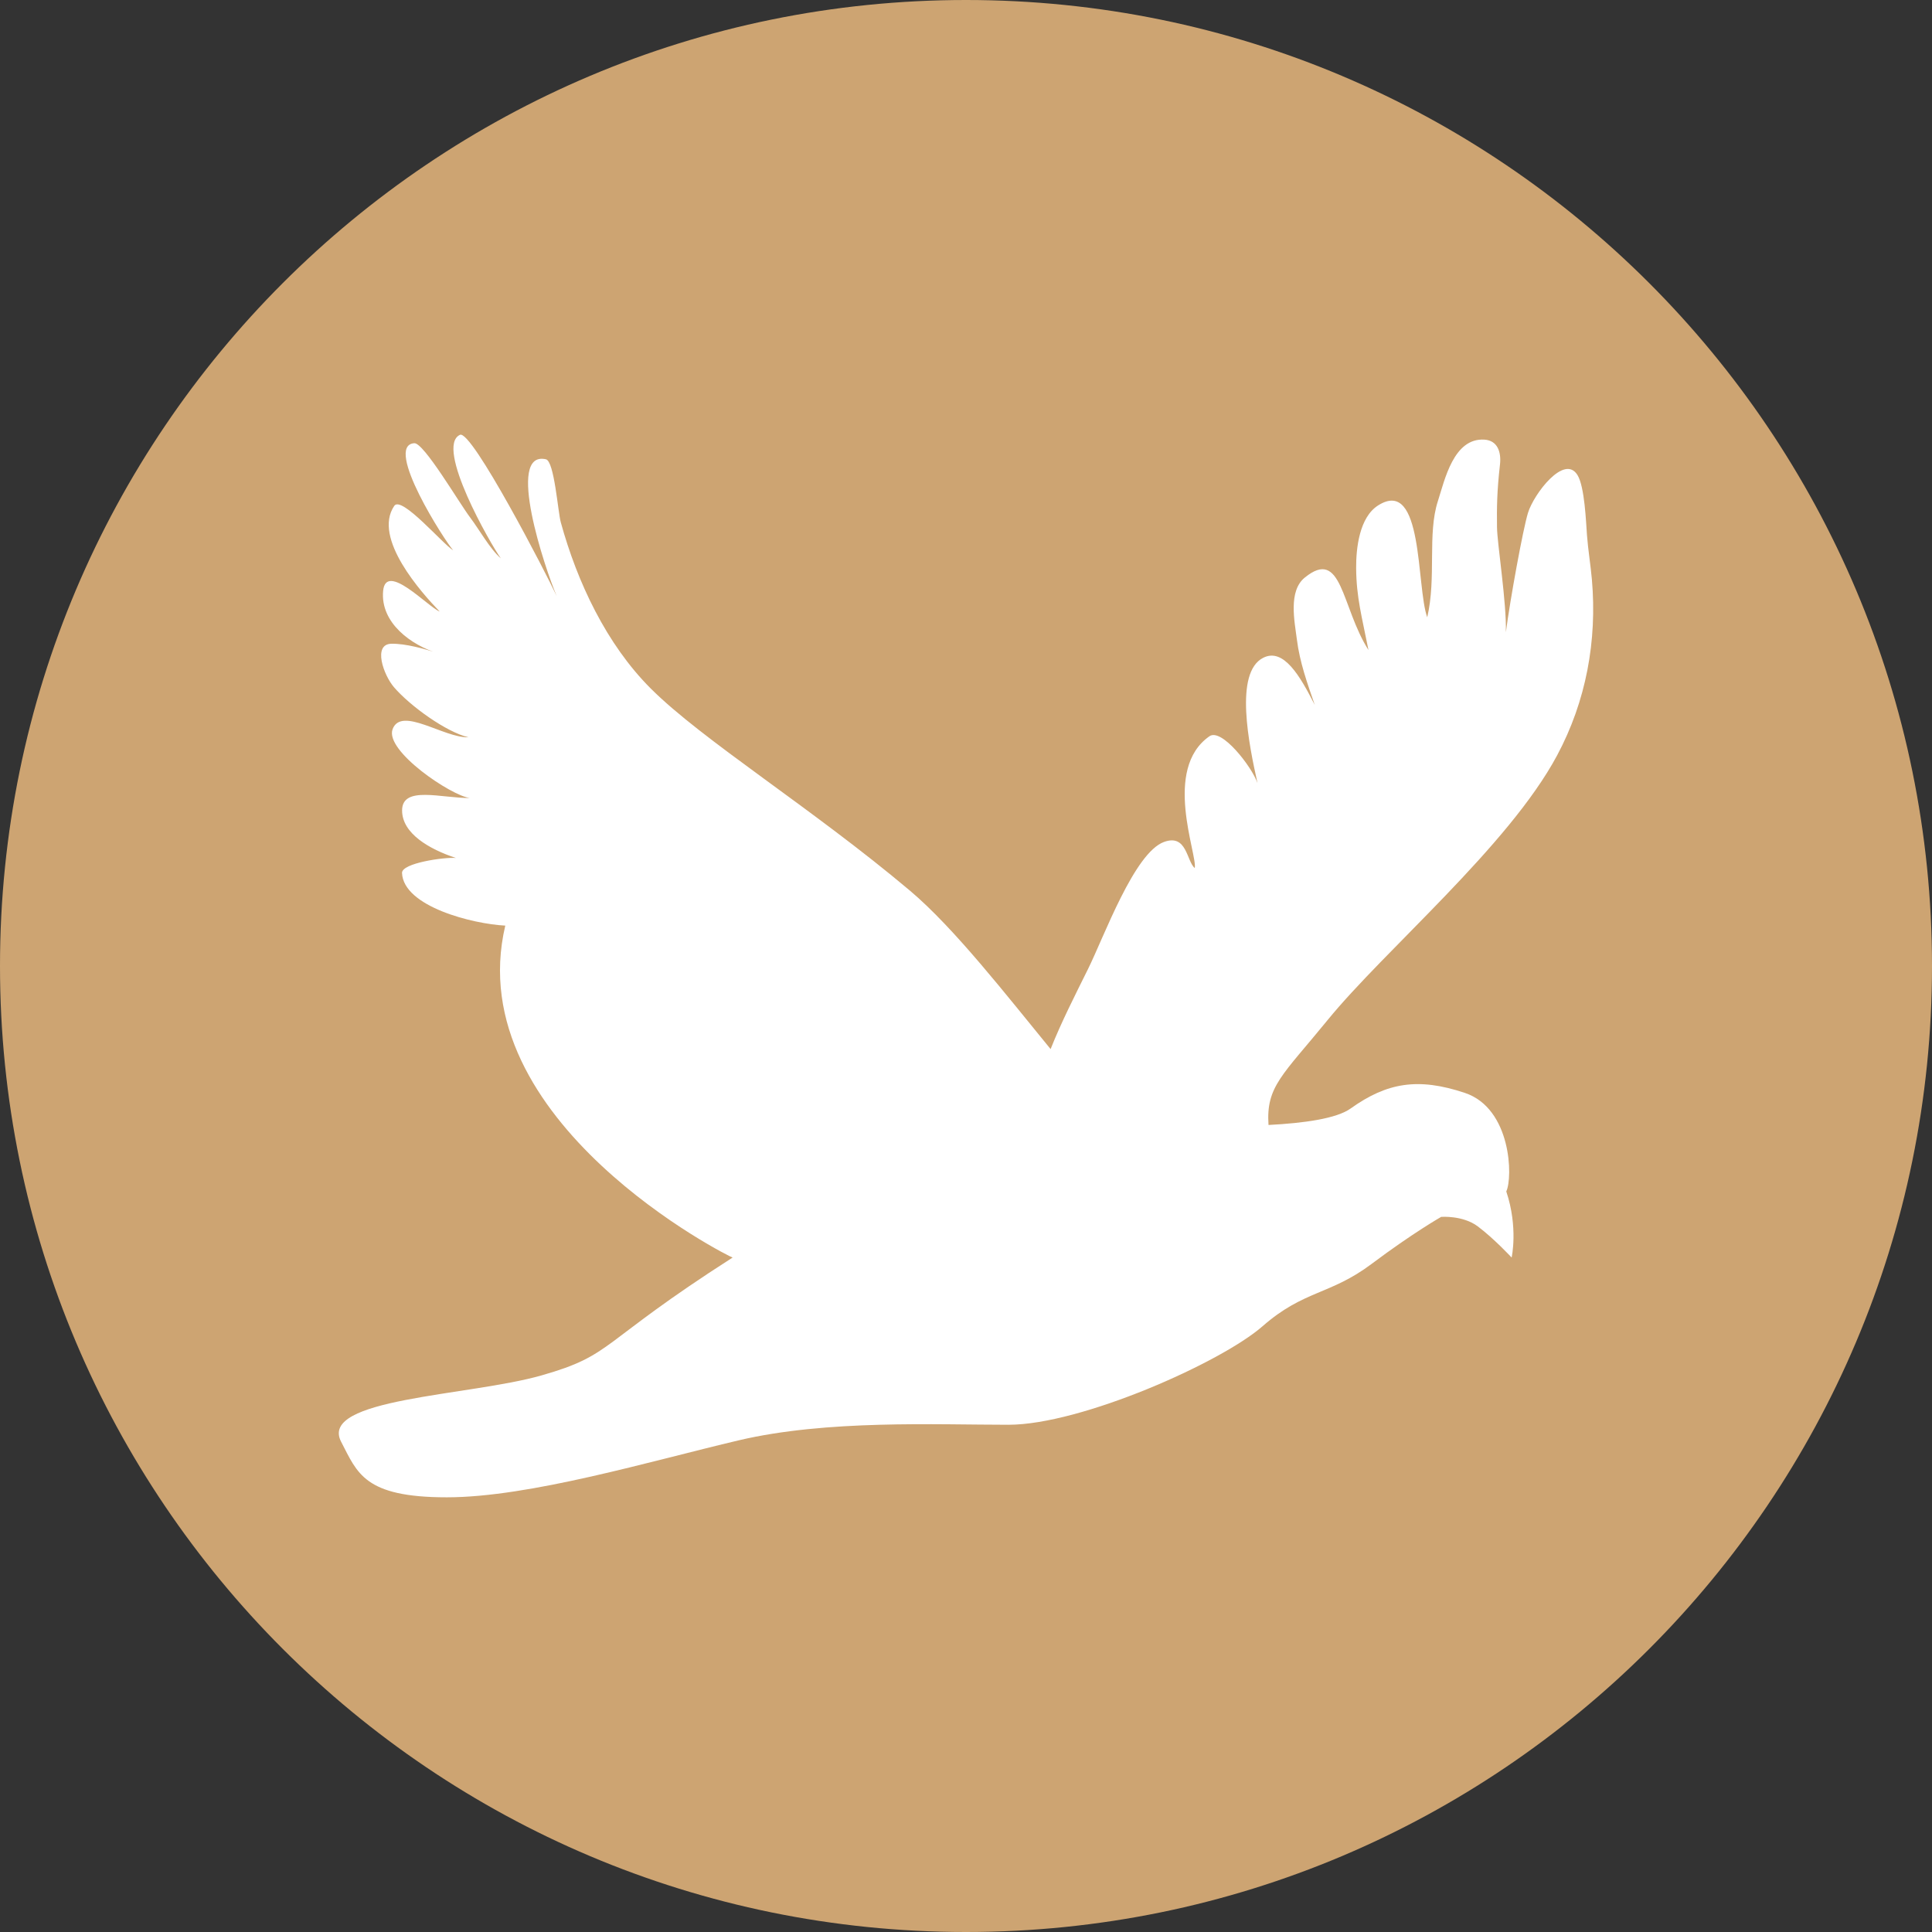
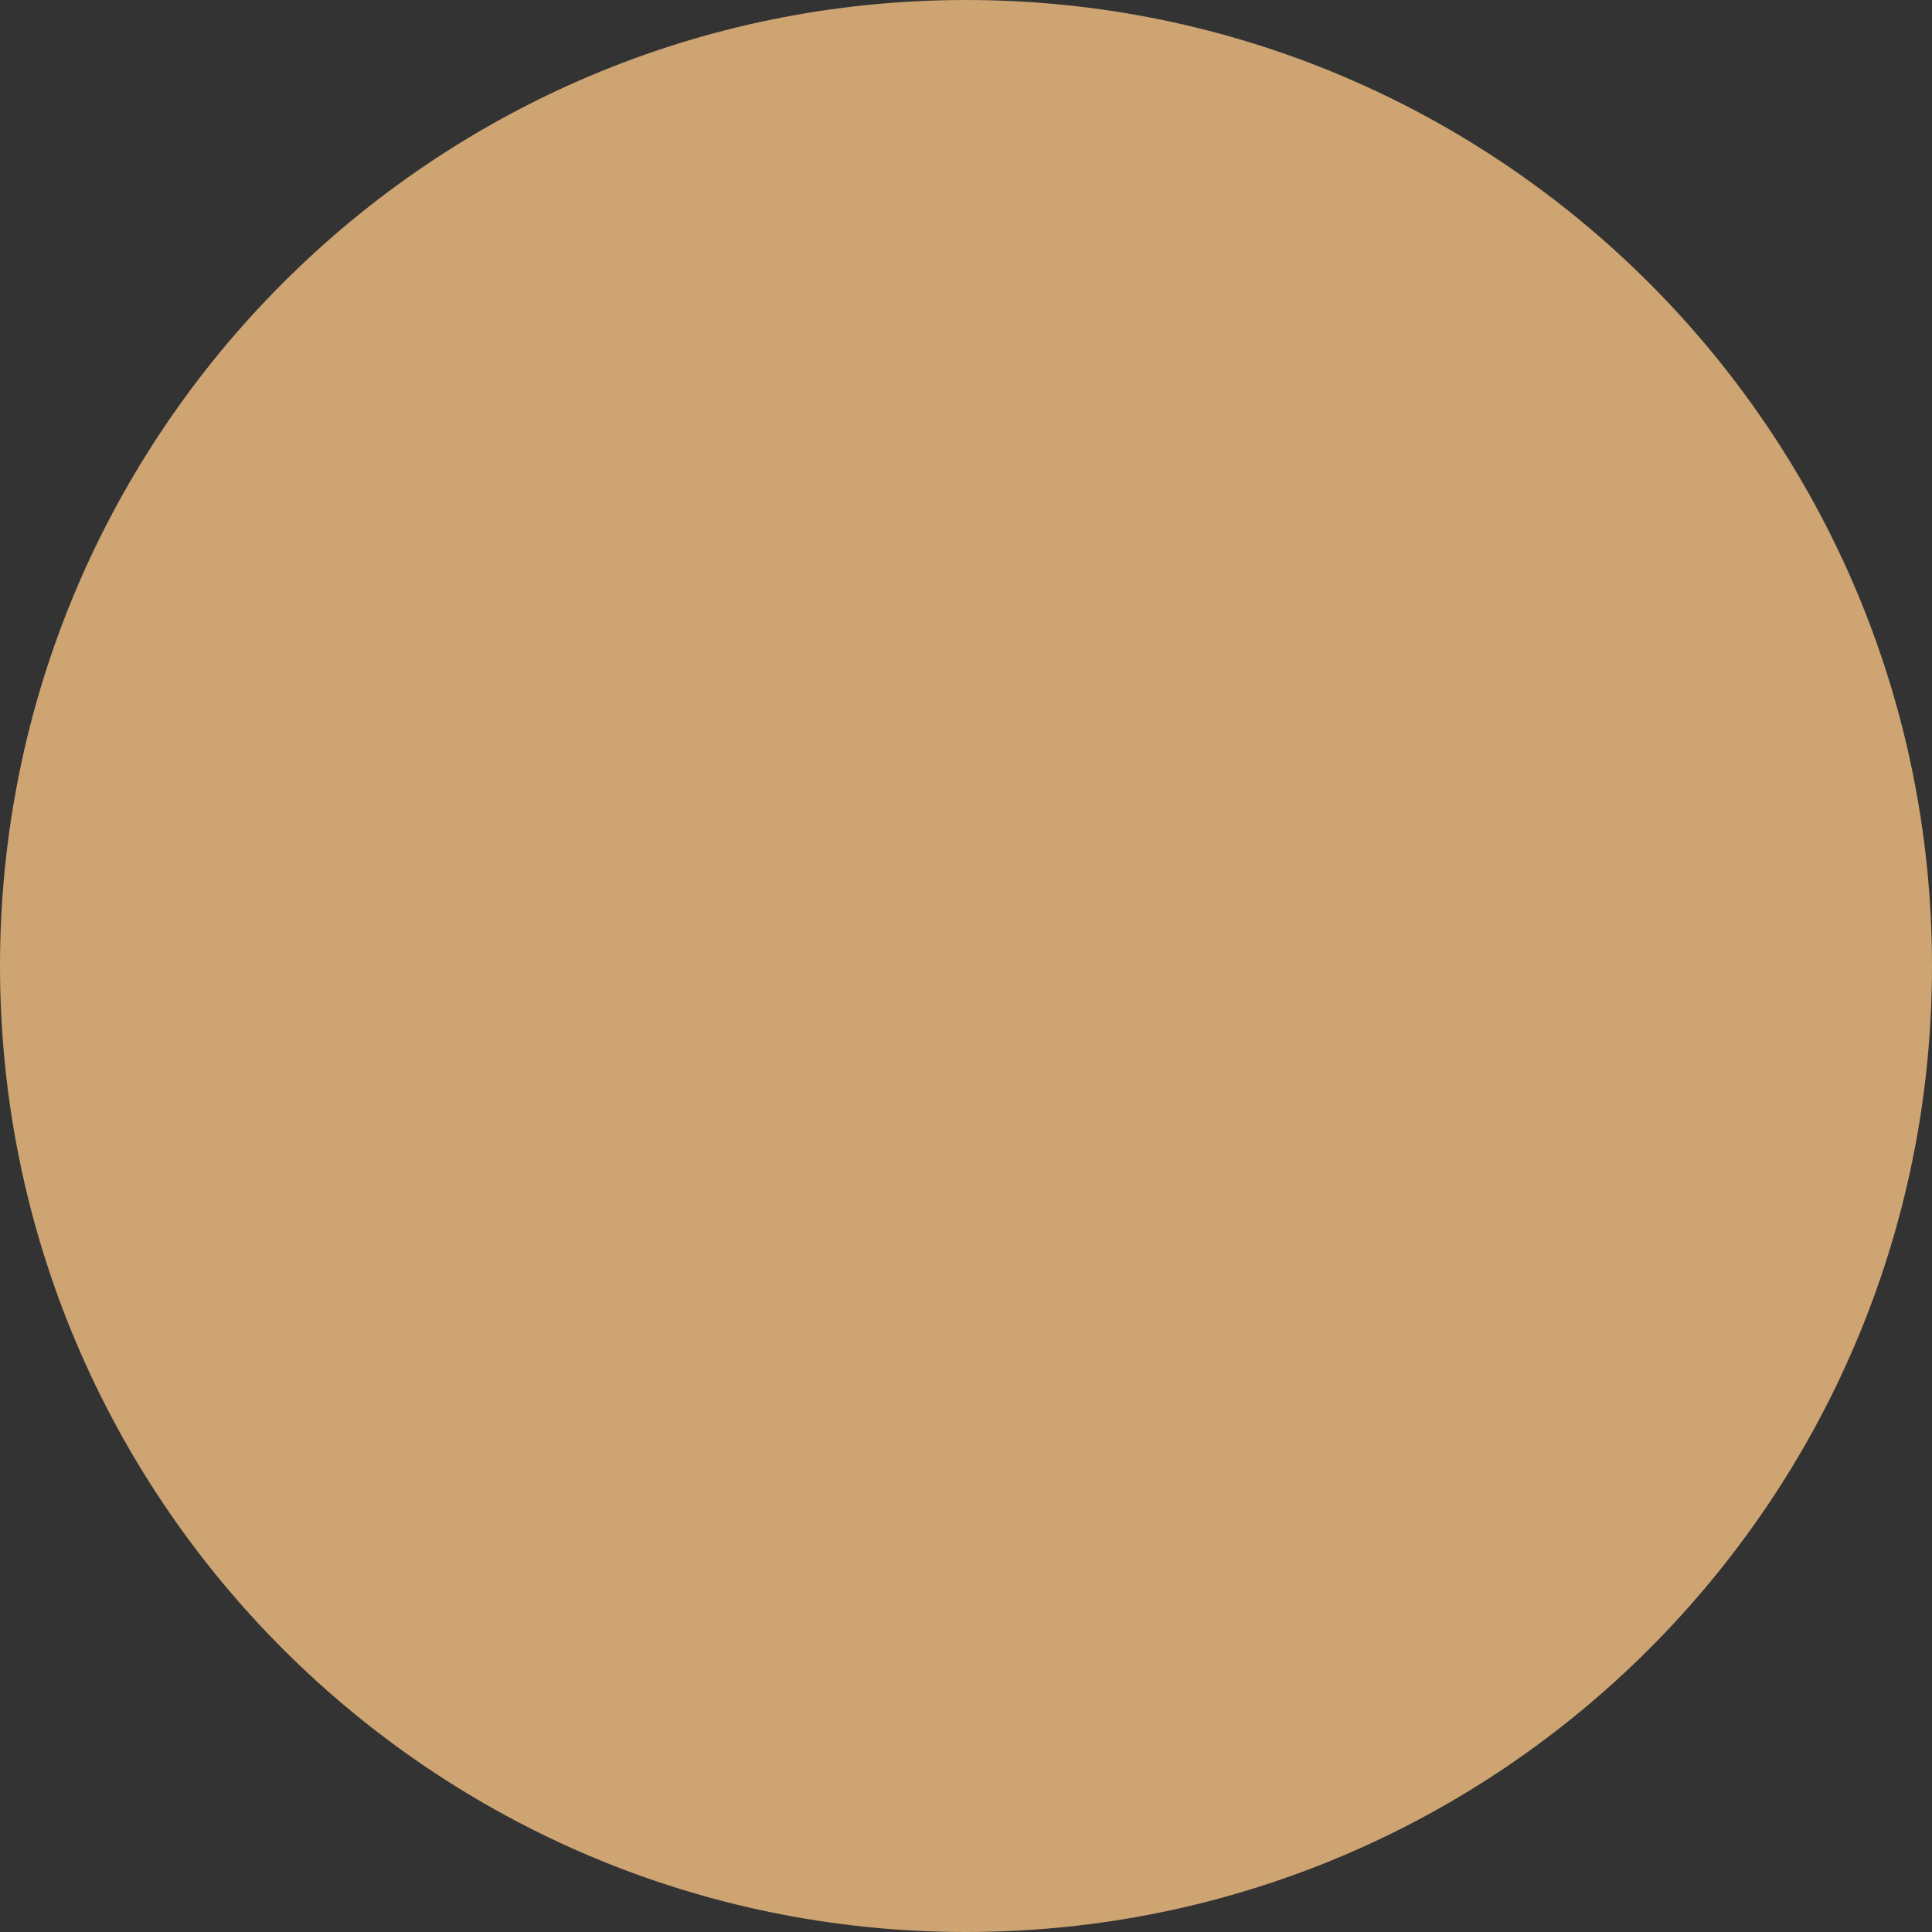
<svg xmlns="http://www.w3.org/2000/svg" xmlns:ns1="http://www.serif.com/" width="152" height="152" viewBox="0 0 152 152" version="1.1" xml:space="preserve" style="fill-rule:evenodd;clip-rule:evenodd;stroke-linejoin:round;stroke-miterlimit:2;">
  <rect x="0" y="0" width="152" height="152" fill="#333333" stroke="none" />
  <g id="Calque-1" ns1:id="Calque 1">
    <g transform="matrix(0,1,1,0,76,0)">
      <path d="M76,-76C34.026,-76 0,-41.974 0,0C0,41.975 34.026,76 76,76C117.974,76 152,41.975 152,0C152,-41.974 117.974,-76 76,-76" style="fill:rgb(205,164,114);fill-rule:nonzero;" />
    </g>
    <g transform="matrix(1,0,0,1,124.856,109.48)">
-       <path d="M0,-67.372C-0.077,-68.409 -0.181,-71.166 -0.742,-72.095C-1.772,-73.799 -4.185,-70.619 -4.641,-69.133C-5.042,-67.824 -6.044,-62.31 -6.383,-59.736C-6.315,-62.025 -7.065,-66.725 -7.079,-67.995C-7.099,-69.548 -7.084,-70.826 -6.846,-72.925C-6.731,-73.933 -7.046,-74.825 -8.067,-74.891C-10.495,-75.048 -11.196,-71.71 -11.729,-70.06C-12.571,-67.464 -11.834,-64.041 -12.569,-60.914C-13.438,-63.32 -12.849,-71.981 -16.429,-69.719C-17.909,-68.784 -18.171,-66.348 -18.161,-64.788C-18.145,-62.468 -17.708,-60.961 -17.192,-58.339C-19.347,-61.73 -19.249,-66.441 -22.202,-64.04C-23.515,-62.974 -23.006,-60.603 -22.823,-59.161C-22.602,-57.385 -21.999,-55.706 -21.417,-54.021C-22.569,-56.284 -23.865,-58.538 -25.47,-57.73C-27.775,-56.571 -26.588,-50.866 -25.924,-47.875C-26.372,-49.163 -28.744,-52.224 -29.702,-51.556C-33.414,-48.97 -30.64,-42.244 -30.859,-41.184C-31.511,-41.732 -31.469,-43.893 -33.272,-43.242C-35.612,-42.397 -37.998,-35.78 -39.262,-33.228C-40.272,-31.189 -41.361,-29.055 -42.2,-26.943C-45.618,-31.113 -49.771,-36.465 -53.266,-39.408C-61.018,-45.936 -69.585,-51.239 -73.666,-55.319C-77.147,-58.801 -79.44,-63.677 -80.734,-68.379C-80.964,-69.207 -81.243,-73.194 -81.906,-73.346C-85.103,-74.068 -81.972,-64.723 -81.061,-62.59C-81.835,-64.267 -87.744,-75.693 -88.667,-75.27C-90.672,-74.348 -86.237,-66.632 -85.455,-65.556C-86.29,-66.264 -87.167,-67.842 -87.866,-68.765C-88.73,-69.906 -91.515,-74.668 -92.265,-74.611C-94.706,-74.429 -89.797,-66.823 -89.201,-66.187C-89.995,-66.643 -93.268,-70.52 -93.839,-69.68C-95.565,-67.14 -91.67,-62.825 -90.264,-61.367C-91.172,-61.718 -94.5,-65.328 -94.714,-62.983C-94.941,-60.474 -92.495,-58.712 -90.379,-58.076C-91.393,-58.426 -92.971,-58.858 -94.069,-58.833C-95.538,-58.797 -94.689,-56.384 -93.861,-55.416C-92.582,-53.924 -89.718,-51.87 -88,-51.474C-89.929,-51.411 -93.282,-53.939 -93.968,-52.113C-94.607,-50.407 -89.337,-46.862 -87.887,-46.696C-90.129,-46.678 -93.221,-47.696 -93.221,-45.717C-93.221,-43.905 -91.088,-42.673 -88.985,-41.978C-89.872,-42.058 -93.26,-41.581 -93.227,-40.798C-93.115,-38.15 -87.654,-36.785 -85.103,-36.658C-88.745,-21.205 -67.271,-10.489 -67.216,-10.544C-77.873,-3.724 -76.533,-2.902 -82.244,-1.272C-87.955,0.36 -99.808,0.518 -98.018,3.949C-96.739,6.402 -96.217,8.321 -89.705,8.321C-83.19,8.321 -73.666,5.47 -66.729,3.836C-59.794,2.207 -51.227,2.613 -45.515,2.613C-39.804,2.613 -28.786,-2.283 -25.524,-5.139C-22.261,-7.994 -20.22,-7.586 -16.955,-10.035C-13.693,-12.482 -11.472,-13.742 -11.472,-13.742C-11.472,-13.742 -9.771,-13.877 -8.595,-12.997C-7.314,-12.037 -5.929,-10.544 -5.929,-10.544C-5.929,-10.544 -5.397,-12.893 -6.35,-15.745C-5.823,-16.833 -5.939,-22.273 -9.613,-23.498C-13.283,-24.723 -15.731,-24.314 -18.589,-22.273C-19.698,-21.477 -22.233,-21.119 -25.056,-20.973C-25.263,-24.01 -23.938,-24.894 -20.423,-29.207C-15.915,-34.739 -6.176,-42.905 -2.354,-50.044C-0.067,-54.315 0.806,-59.07 0.386,-63.889C0.282,-65.051 0.087,-66.22 0,-67.372" style="fill:white;fill-rule:nonzero;" />
-     </g>
+       </g>
  </g>
</svg>